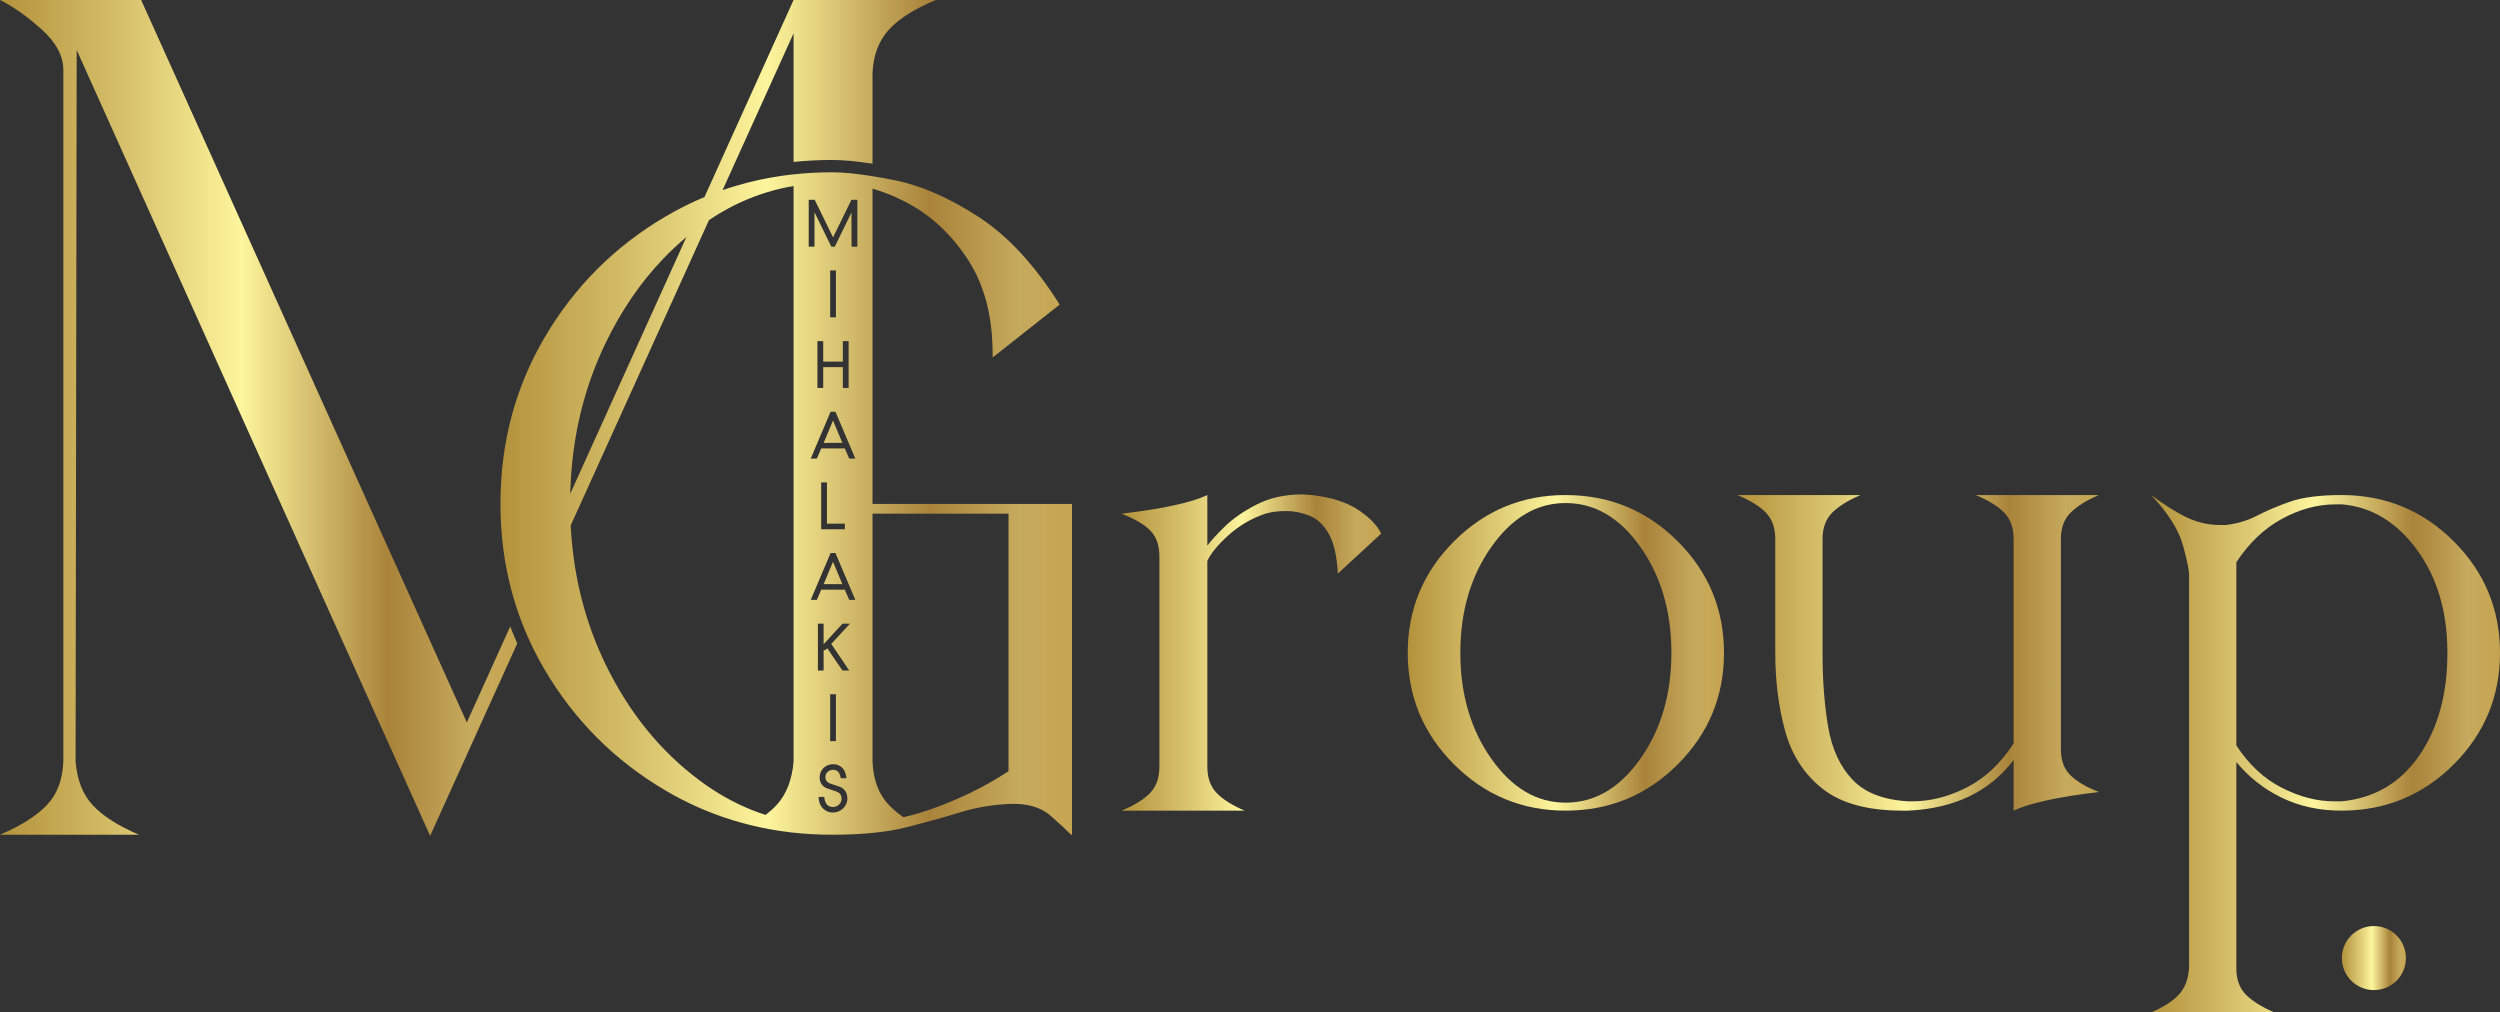
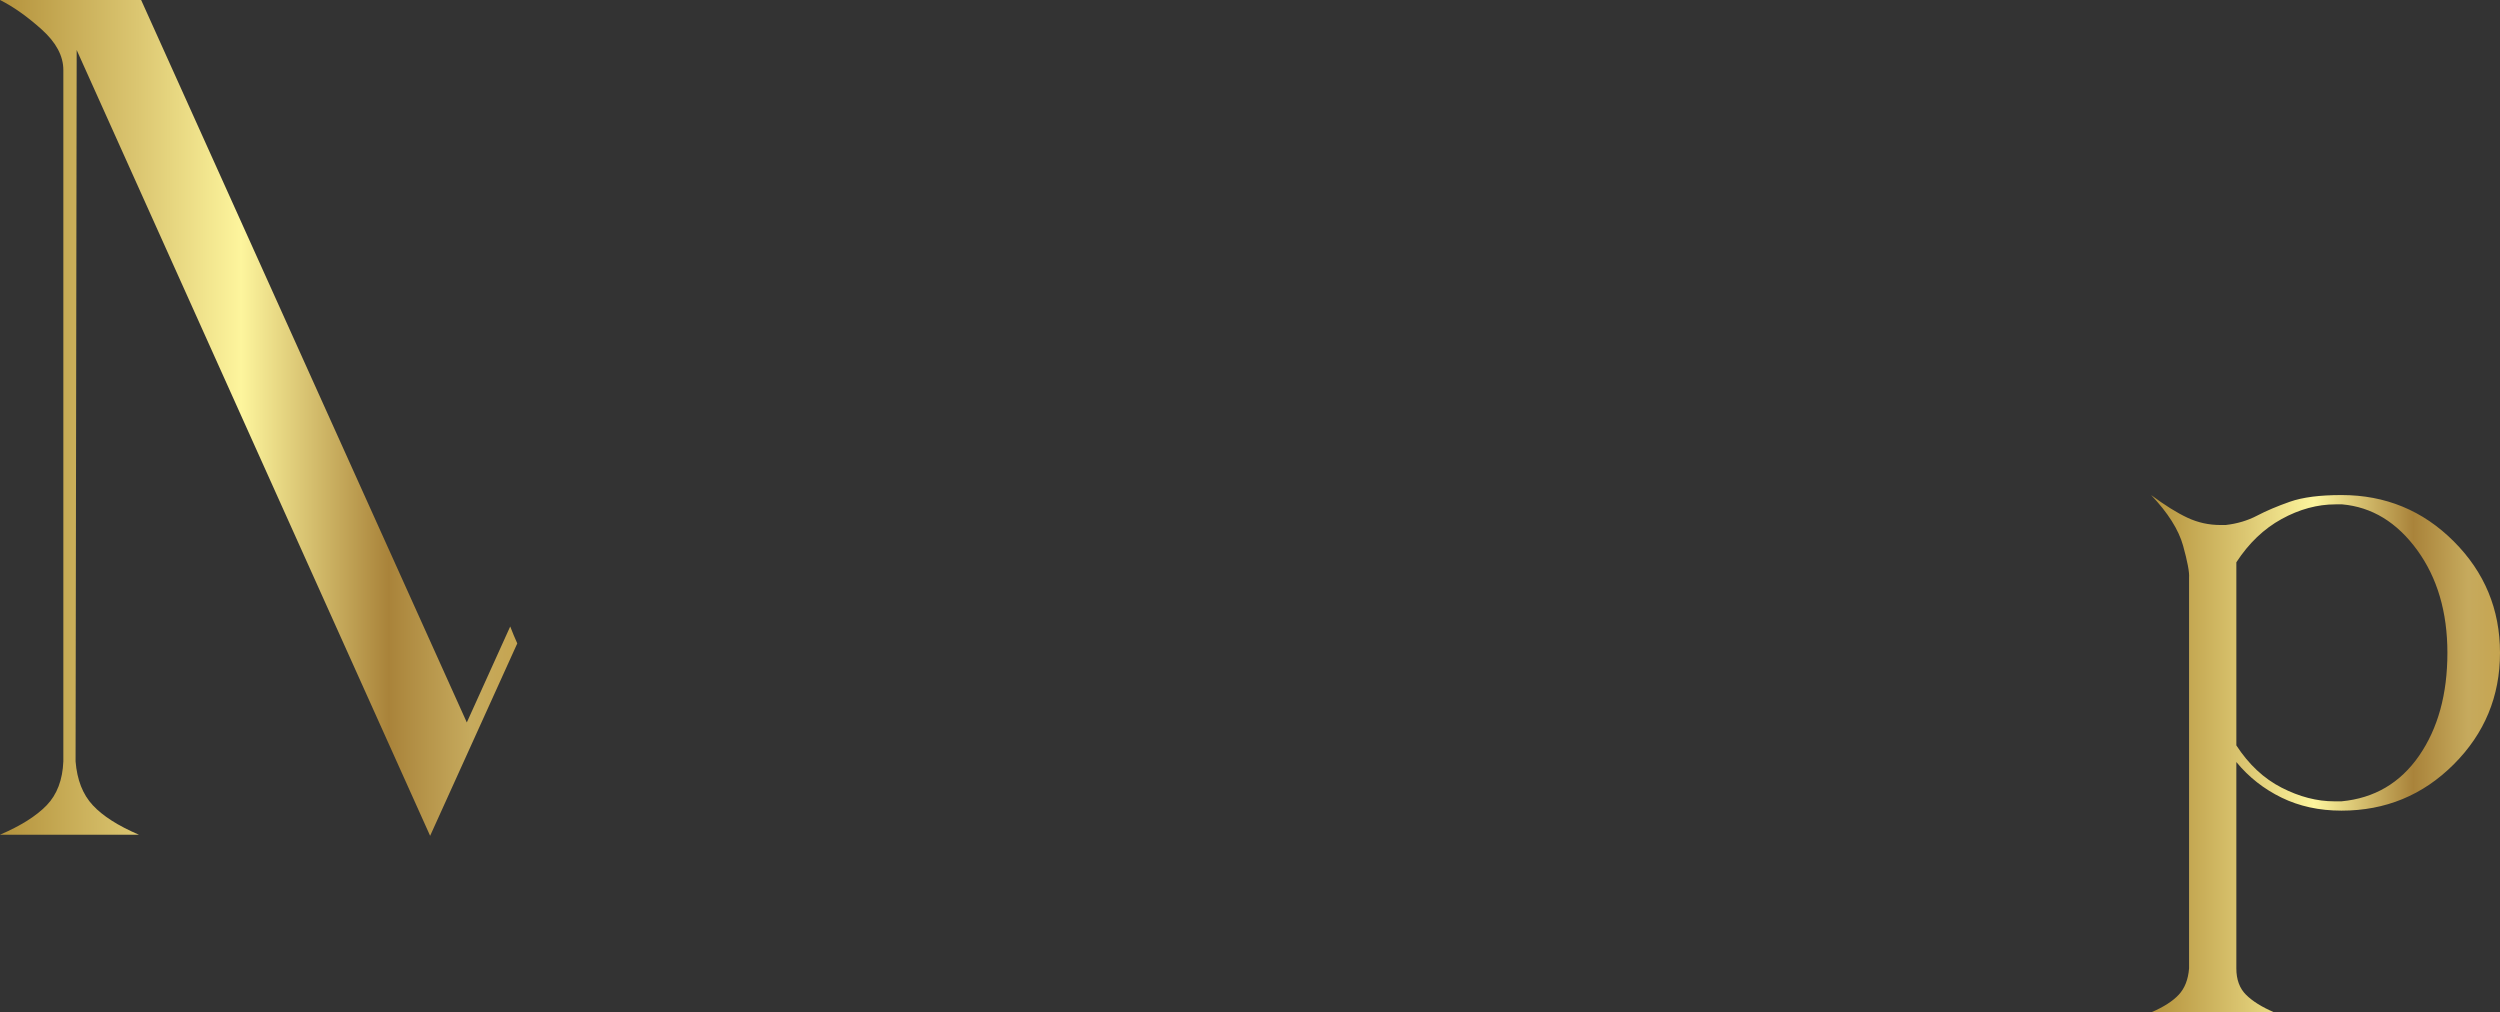
<svg xmlns="http://www.w3.org/2000/svg" version="1.1" id="Layer_1" x="0px" y="0px" viewBox="0 0 1470.5 595.48" style="enable-background:new 0 0 1470.5 595.48;" xml:space="preserve">
  <rect x="0" y="0" width="1470.5" height="595.48" fill="#333333" stroke="none" />
  <style type="text/css">
	.st0{fill:url(#SVGID_1_);}
	.st1{fill:url(#SVGID_00000078757960528919551010000006014718555381377176_);}
	.st2{fill:url(#SVGID_00000106142769350067130740000006318872421215518848_);}
	.st3{fill:url(#SVGID_00000003067949541040345400000002671832228010902443_);}
	.st4{fill:url(#SVGID_00000168102619701260623590000007787357987065122715_);}
	.st5{fill:url(#SVGID_00000100380731914138202910000007591159989267523768_);}
	.st6{fill:url(#SVGID_00000130642060059398851840000006418788846546378653_);}
	.st7{fill:url(#SVGID_00000029740553937257470550000002751867471067980717_);}
	.st8{fill:url(#SVGID_00000138558752362967184020000009244257074084444550_);}
	.st9{fill:url(#SVGID_00000021803233719642605480000007838719211503040399_);}
	.st10{fill:url(#SVGID_00000154397301871988593340000005173239626519024773_);}
	.st11{fill:url(#SVGID_00000057145256557117066060000013230959210388116636_);}
	.st12{fill:url(#SVGID_00000054267160179550057020000005901583651896044460_);}
	.st13{fill:url(#SVGID_00000176029216689788467060000006566379218595696278_);}
	.st14{fill:#FFFFFF;}
	.st15{fill:url(#SVGID_00000137853230992586642560000008307174754081139844_);}
	.st16{fill:#C0A95C;}
	.st17{fill:url(#SVGID_00000072987958013361552490000011261932734078623154_);}
	.st18{fill:url(#SVGID_00000086652161308009697310000006272081446872471961_);}
</style>
  <g>
    <g>
      <linearGradient id="SVGID_1_" gradientUnits="userSpaceOnUse" x1="0" y1="245.816" x2="304.256" y2="245.816">
        <stop offset="0" style="stop-color:#B4923C" />
        <stop offset="0.266" style="stop-color:#DBC671" />
        <stop offset="0.467" style="stop-color:#FDF59D" />
        <stop offset="0.751" style="stop-color:#A9833A" />
        <stop offset="0.909" style="stop-color:#C6AA5D" />
        <stop offset="1" style="stop-color:#C6A551" />
      </linearGradient>
      <path class="st0" d="M274.58,424.94L83.02,0H0c7.85,3.92,16.01,9.7,24.51,17.32c8.5,7.63,12.75,15.59,12.75,23.87v406.64    c-0.44,10.91-3.71,19.51-9.8,25.83C21.35,479.98,12.2,485.74,0,490.98h81.71c-12.2-5.24-21.25-10.99-27.12-17.32    c-5.89-6.32-9.27-14.92-10.14-25.83l0.65-418.41L253,491.63l51.26-113.17c-1.48-3.28-2.86-6.6-4.15-9.96L274.58,424.94z" />
      <linearGradient id="SVGID_00000074415833255172865820000014440992790105067402_" gradientUnits="userSpaceOnUse" x1="294.36" y1="245.49" x2="630.56" y2="245.49">
        <stop offset="0" style="stop-color:#B4923C" />
        <stop offset="0.266" style="stop-color:#DBC671" />
        <stop offset="0.467" style="stop-color:#FDF59D" />
        <stop offset="0.751" style="stop-color:#A9833A" />
        <stop offset="0.909" style="stop-color:#C6AA5D" />
        <stop offset="1" style="stop-color:#C6A551" />
      </linearGradient>
-       <path style="fill:url(#SVGID_00000074415833255172865820000014440992790105067402_);" d="M492.62,253.61    c-0.86-2.06-1.75-4.15-2.65-6.25c-0.88,2.11-1.75,4.18-2.6,6.22c-0.94,2.25-1.9,4.56-2.89,6.92h11    C494.53,258.19,493.58,255.9,492.62,253.61z M492.62,253.61c-0.86-2.06-1.75-4.15-2.65-6.25c-0.88,2.11-1.75,4.18-2.6,6.22    c-0.94,2.25-1.9,4.56-2.89,6.92h11C494.53,258.19,493.58,255.9,492.62,253.61z M492.62,336.71c-0.86-2.07-1.75-4.15-2.65-6.26    c-0.88,2.12-1.75,4.19-2.6,6.22c-0.94,2.26-1.9,4.57-2.89,6.93h11C494.53,341.29,493.58,338.99,492.62,336.71z M492.62,253.61    c-0.86-2.06-1.75-4.15-2.65-6.25c-0.88,2.11-1.75,4.18-2.6,6.22c-0.94,2.25-1.9,4.56-2.89,6.92h11    C494.53,258.19,493.58,255.9,492.62,253.61z M492.62,253.61c-0.86-2.06-1.75-4.15-2.65-6.25c-0.88,2.11-1.75,4.18-2.6,6.22    c-0.94,2.25-1.9,4.56-2.89,6.92h11C494.53,258.19,493.58,255.9,492.62,253.61z M492.62,336.71c-0.86-2.07-1.75-4.15-2.65-6.26    c-0.88,2.12-1.75,4.19-2.6,6.22c-0.94,2.26-1.9,4.57-2.89,6.93h11C494.53,341.29,493.58,338.99,492.62,336.71z M492.62,336.71    c-0.86-2.07-1.75-4.15-2.65-6.26c-0.88,2.12-1.75,4.19-2.6,6.22c-0.94,2.26-1.9,4.57-2.89,6.93h11    C494.53,341.29,493.58,338.99,492.62,336.71z M492.62,253.61c-0.86-2.06-1.75-4.15-2.65-6.25c-0.88,2.11-1.75,4.18-2.6,6.22    c-0.94,2.25-1.9,4.56-2.89,6.92h11C494.53,258.19,493.58,255.9,492.62,253.61z M492.62,253.61c-0.86-2.06-1.75-4.15-2.65-6.25    c-0.88,2.11-1.75,4.18-2.6,6.22c-0.94,2.25-1.9,4.56-2.89,6.92h11C494.53,258.19,493.58,255.9,492.62,253.61z M492.62,336.71    c-0.86-2.07-1.75-4.15-2.65-6.26c-0.88,2.12-1.75,4.19-2.6,6.22c-0.94,2.26-1.9,4.57-2.89,6.93h11    C494.53,341.29,493.58,338.99,492.62,336.71z M513.21,296.43V110.98c2.41,0.67,4.83,1.47,7.25,2.38    c4.18,1.55,8.37,3.42,12.56,5.61c14.53,7.62,26.63,18.87,36.32,33.74c9.67,14.87,14.53,33.37,14.53,55.51v2.07l39.42-31.13    c-14.52-23.16-30.44-40.37-47.73-51.61c-17.3-11.24-33.72-18.42-49.28-21.54c-1.99-0.39-3.93-0.77-5.82-1.12    c-2.51-0.46-4.93-0.87-7.25-1.25c-9.54-1.53-17.46-2.3-23.77-2.3c-7.7,0-15.25,0.4-22.66,1.22c-2.43,0.24-4.86,0.55-7.25,0.9    c-8.61,1.26-17.03,3.06-25.22,5.42c-3.13,0.9-6.24,1.89-9.3,2.94l4.05-8.92l37.72-83.29v75.65c7.43-0.78,14.99-1.17,22.66-1.17    c6.48,0,14.33,0.72,23.77,2.2V43.15c0.42-10.46,3.6-18.96,9.47-25.5c5.89-6.54,15.14-12.43,27.79-17.65h-83.69l-48.13,106.44    l-4.28,9.46c-3.38,1.39-6.72,2.9-10.01,4.53c-4.48,2.17-8.91,4.55-13.24,7.12c-29.57,17.46-53.1,40.98-70.56,70.56    c-17.46,29.57-26.2,62.35-26.2,98.32c0,18.15,2.27,35.52,6.82,52.11c0.96,3.54,2.03,7.05,3.21,10.51    c1.19,3.54,2.49,7.04,3.91,10.49c1.22,3.02,2.53,5.99,3.92,8.93c2.51,5.35,5.29,10.6,8.34,15.75    c17.46,29.58,40.99,53.1,70.56,70.56c12.66,7.49,25.93,13.38,39.78,17.63c3.4,1.05,6.83,2.01,10.3,2.87    c15.39,3.8,31.46,5.7,48.24,5.7c17.63,0,32.25-1.47,43.84-4.41c1.8-0.45,3.57-0.92,5.32-1.38c3.59-0.93,7.07-1.86,10.45-2.8    c5.58-1.54,10.88-3.09,15.88-4.64c9.51-2.93,19.62-4.58,30.35-4.93h1.03c9.34,0,16.79,2.51,22.31,7.53    c5.54,5.01,9.34,8.55,11.42,10.63h0.52V296.43H513.21z M336.82,269.77c2.69-24.09,9.12-46.67,19.29-67.78    c9.19-19.08,20.45-35.62,33.79-49.57c4.37-4.6,8.96-8.91,13.79-12.94l-7.74,17.15l-52.03,115.01l-8.5,18.77    C335.6,283.4,336.05,276.53,336.82,269.77z M466.78,447.83c-0.87,10.89-4.23,19.48-10.09,25.8c-0.02,0.02-0.02,0.02-0.03,0.03    c-1.81,1.94-3.93,3.84-6.34,5.67c-2.81-0.88-5.58-1.9-8.34-3c-10.44-4.19-20.48-9.86-30.11-17    c-23.35-17.29-41.94-40.2-55.76-68.75c-10.04-20.69-16.44-42.91-19.19-66.63c-0.58-4.88-0.99-9.83-1.25-14.85l6.95-15.34    l68.31-150.84l6.11-13.49c3.59-2.41,7.26-4.62,10.98-6.64c10.06-5.44,20.56-9.41,31.51-11.94c2.39-0.55,4.82-1.04,7.25-1.43    V447.83z M497.73,472.91c-0.46,0.99-1.08,1.87-1.85,2.61c-0.76,0.74-1.66,1.33-2.68,1.76c-1.02,0.44-2.1,0.66-3.2,0.66    s-2.14-0.19-3.11-0.56c-0.98-0.38-1.86-0.93-2.61-1.63c-0.76-0.7-1.39-1.58-1.86-2.62c-0.47-1.02-0.75-2.18-0.85-3.45l-0.08-0.92    h3.33l0.1,0.74c0.23,1.76,0.79,3.08,1.68,3.93c0.88,0.84,1.98,1.25,3.36,1.25c0.69,0,1.35-0.13,1.96-0.38    c0.61-0.26,1.16-0.62,1.63-1.06c0.46-0.44,0.82-0.97,1.09-1.56c0.26-0.58,0.39-1.19,0.39-1.83c0-1.95-0.86-3.3-2.62-4.12v-0.01    c-1.07-0.36-2.1-0.71-3.09-1.07c-0.99-0.36-2.05-0.72-3.14-1.06l-0.06-0.02l-0.05-0.02c-2.62-1.21-3.95-3.33-3.95-6.29    c0-1.11,0.21-2.15,0.62-3.11c0.41-0.96,0.99-1.79,1.72-2.48c0.72-0.68,1.57-1.22,2.54-1.61c0.96-0.39,2.01-0.58,3.1-0.58    c1.03,0,1.99,0.17,2.88,0.52c0.88,0.36,1.67,0.87,2.34,1.52c0.66,0.65,1.2,1.43,1.61,2.33c0.4,0.88,0.68,1.86,0.83,2.9l0.14,0.97    h-3.38l-0.13-0.69c-0.55-2.88-1.93-4.23-4.36-4.23c-0.63,0-1.23,0.11-1.79,0.33c-0.55,0.21-1.04,0.51-1.44,0.89    c-0.4,0.37-0.71,0.8-0.94,1.33c-0.23,0.51-0.35,1.09-0.35,1.73c0,1.77,0.84,2.95,2.64,3.72v0.01c1.01,0.33,2.03,0.68,3.07,1.04    c1.08,0.37,2.13,0.73,3.17,1.07l0.06,0.02l0.05,0.03c2.61,1.33,3.93,3.59,3.93,6.71C498.43,470.82,498.19,471.9,497.73,472.91z     M488.3,435.94v-27.56h3.39v27.56H488.3z M499.51,394.39h-3.99l-8.93-13.1l-1.15,1.12h-0.98v11.98h-3.36v-27.56h3.36v12.14    c1.77-1.92,3.52-3.85,5.27-5.77c1.85-2.03,3.71-4.06,5.58-6.09l0.25-0.28h4.43l-11.04,11.91L499.51,394.39z M499.51,352.85    l-2.59-5.99h-13.88c-0.34,0.8-0.69,1.62-1.04,2.47c-0.43,1.03-0.86,2.04-1.31,3.02l-0.22,0.5h-3.6l11.7-27.57h2.85l11.7,27.57    H499.51z M496.97,308.04v3.26h-13.95v-27.57h3.39v24.31H496.97z M499.51,269.75l-2.59-5.99h-13.88c-0.34,0.8-0.69,1.63-1.04,2.47    c-0.43,1.04-0.86,2.04-1.31,3.02l-0.22,0.5h-3.6l11.7-27.56h2.85l11.7,27.56H499.51z M495.78,212.69v-12.05h3.39v27.56h-3.39    v-12.25h-11.56v12.25h-3.4v-27.56h3.4v12.05H495.78z M488.3,186.65v-27.56h3.39v27.56H488.3z M504.3,145.1h-3.4l-0.06-20.18    c-1.33,2.76-2.66,5.49-3.99,8.21c-1.85,3.81-3.72,7.64-5.59,11.5l-0.23,0.47H489l-9.91-20.26v20.26h-3.4v-27.56h3.53l10.79,22.08    c0.66-1.35,1.34-2.73,2.03-4.14c0.95-1.94,1.91-3.91,2.87-5.88s1.92-3.94,2.88-5.89c0.95-1.95,1.88-3.84,2.78-5.69l0.23-0.48h3.5    V145.1z M593.21,453.62c-14.2,9.34-29.83,16.95-46.96,22.82c-1.76,0.61-3.53,1.18-5.32,1.72c-3.12,0.94-6.3,1.78-9.55,2.53    c-2.71-1.9-5.12-3.85-7.21-5.87c-0.39-0.38-0.78-0.77-1.16-1.16c-6.1-6.32-9.38-14.92-9.8-25.83v-145.7h80V453.62z M487.37,253.58    c-0.94,2.25-1.9,4.56-2.89,6.92h11c-0.95-2.31-1.9-4.6-2.86-6.89c-0.86-2.06-1.75-4.15-2.65-6.25    C489.09,249.47,488.22,251.54,487.37,253.58z M487.37,336.67c-0.94,2.26-1.9,4.57-2.89,6.93h11c-0.95-2.31-1.9-4.61-2.86-6.89    c-0.86-2.07-1.75-4.15-2.65-6.26C489.09,332.57,488.22,334.64,487.37,336.67z M492.62,336.71c-0.86-2.07-1.75-4.15-2.65-6.26    c-0.88,2.12-1.75,4.19-2.6,6.22c-0.94,2.26-1.9,4.57-2.89,6.93h11C494.53,341.29,493.58,338.99,492.62,336.71z M492.62,253.61    c-0.86-2.06-1.75-4.15-2.65-6.25c-0.88,2.11-1.75,4.18-2.6,6.22c-0.94,2.25-1.9,4.56-2.89,6.92h11    C494.53,258.19,493.58,255.9,492.62,253.61z M492.62,253.61c-0.86-2.06-1.75-4.15-2.65-6.25c-0.88,2.11-1.75,4.18-2.6,6.22    c-0.94,2.25-1.9,4.56-2.89,6.92h11C494.53,258.19,493.58,255.9,492.62,253.61z M492.62,336.71c-0.86-2.07-1.75-4.15-2.65-6.26    c-0.88,2.12-1.75,4.19-2.6,6.22c-0.94,2.26-1.9,4.57-2.89,6.93h11C494.53,341.29,493.58,338.99,492.62,336.71z M492.62,253.61    c-0.86-2.06-1.75-4.15-2.65-6.25c-0.88,2.11-1.75,4.18-2.6,6.22c-0.94,2.25-1.9,4.56-2.89,6.92h11    C494.53,258.19,493.58,255.9,492.62,253.61z M492.62,253.61c-0.86-2.06-1.75-4.15-2.65-6.25c-0.88,2.11-1.75,4.18-2.6,6.22    c-0.94,2.25-1.9,4.56-2.89,6.92h11C494.53,258.19,493.58,255.9,492.62,253.61z" />
    </g>
    <linearGradient id="SVGID_00000152949557328953750510000011144195150615108480_" gradientUnits="userSpaceOnUse" x1="659.64" y1="383.81" x2="812.37" y2="383.81">
      <stop offset="0" style="stop-color:#B4923C" />
      <stop offset="0.266" style="stop-color:#DBC671" />
      <stop offset="0.467" style="stop-color:#FDF59D" />
      <stop offset="0.751" style="stop-color:#A9833A" />
      <stop offset="0.909" style="stop-color:#C6AA5D" />
      <stop offset="1" style="stop-color:#C6A551" />
    </linearGradient>
-     <path style="fill:url(#SVGID_00000152949557328953750510000011144195150615108480_);" d="M799.05,300   c-6.79-4.56-15.92-7.5-27.41-8.81l-5.48-0.39c-10.18,0-19.13,1.96-26.83,5.87c-7.7,3.92-13.97,8.23-18.8,12.93   c-4.83,4.7-8.29,8.48-10.37,11.35v-29.76c-9.4,4.44-26.24,8.1-50.52,10.97c7.57,2.87,13.18,6.13,16.84,9.79   c3.65,3.66,5.48,8.75,5.48,15.27v123.75c0,6.53-1.83,11.69-5.48,15.47c-3.66,3.79-9.27,7.25-16.84,10.38h72.45   c-7.32-3.13-12.8-6.59-16.45-10.38c-3.66-3.78-5.48-8.94-5.48-15.47V329.96c1.82-4.17,5.87-9.13,12.14-14.88   c6.26-5.74,13.57-10.05,21.93-12.92c3.39-1.04,7.57-1.57,12.53-1.57c4.44,0,8.94,0.92,13.51,2.74c4.56,1.83,8.35,5.42,11.36,10.77   c3,5.35,4.76,13.12,5.28,23.3l25.46-23.5C810.28,309.21,805.84,304.57,799.05,300z" />
    <linearGradient id="SVGID_00000063629433179861042870000000183202104748523936_" gradientUnits="userSpaceOnUse" x1="828.03" y1="384.005" x2="1014.05" y2="384.005">
      <stop offset="0" style="stop-color:#B4923C" />
      <stop offset="0.266" style="stop-color:#DBC671" />
      <stop offset="0.467" style="stop-color:#FDF59D" />
      <stop offset="0.751" style="stop-color:#A9833A" />
      <stop offset="0.909" style="stop-color:#C6AA5D" />
      <stop offset="1" style="stop-color:#C6A551" />
    </linearGradient>
-     <path style="fill:url(#SVGID_00000063629433179861042870000000183202104748523936_);" d="M986.83,318.41   c-18.15-18.14-40.14-27.22-65.98-27.22c-25.59,0-47.46,9.08-65.6,27.22c-18.15,18.15-27.22,40.01-27.22,65.59   c0,25.59,9.07,47.46,27.22,65.6c18.14,18.15,40.01,27.22,65.6,27.22c25.84,0,47.83-9.07,65.98-27.22   c18.15-18.14,27.22-40.01,27.22-65.6C1014.05,358.42,1004.98,336.56,986.83,318.41z M964.9,446.27   c-12.14,17.23-26.82,25.85-44.05,25.85c-16.98,0-31.53-8.62-43.67-25.85c-12.14-17.23-18.21-37.98-18.21-62.27   c0-24.28,6.07-45.03,18.21-62.26c12.14-17.23,26.69-25.85,43.67-25.85c17.23,0,31.91,8.62,44.05,25.85s18.21,37.98,18.21,62.26   C983.11,408.29,977.04,429.04,964.9,446.27z" />
    <linearGradient id="SVGID_00000020397748747793272590000005305544583433199801_" gradientUnits="userSpaceOnUse" x1="1021.89" y1="384.005" x2="1234.54" y2="384.005">
      <stop offset="0" style="stop-color:#B4923C" />
      <stop offset="0.266" style="stop-color:#DBC671" />
      <stop offset="0.467" style="stop-color:#FDF59D" />
      <stop offset="0.751" style="stop-color:#A9833A" />
      <stop offset="0.909" style="stop-color:#C6AA5D" />
      <stop offset="1" style="stop-color:#C6A551" />
    </linearGradient>
-     <path style="fill:url(#SVGID_00000020397748747793272590000005305544583433199801_);" d="M1212.22,440.79V317.04   c0-6.53,1.89-11.68,5.68-15.47c3.78-3.78,9.33-7.25,16.64-10.38h-72.45c7.57,3.13,13.18,6.6,16.84,10.38   c3.65,3.79,5.48,8.94,5.48,15.47v120.23c-7.57,11.74-16.71,20.36-27.41,25.84c-10.71,5.49-21.41,8.23-32.11,8.23h-2.35   c-14.63-0.79-25.59-5.03-32.9-12.73s-12.08-18.02-14.3-30.94c-2.22-12.92-3.32-27.47-3.32-43.67v-66.96   c0-6.53,1.89-11.68,5.67-15.47c3.79-3.78,9.34-7.25,16.65-10.38h-72.45c7.57,3.13,13.18,6.6,16.84,10.38   c3.65,3.79,5.48,8.94,5.48,15.47V384c0,16.72,1.96,32.12,5.88,46.22c3.91,14.09,11.28,25.39,22.12,33.87   c10.83,8.49,26.44,12.73,46.8,12.73h3.53c27.15-1.3,47.77-11.22,61.87-29.76v29.76c9.4-4.44,26.11-8.09,50.13-10.97   c-7.31-2.87-12.86-6.13-16.64-9.79C1214.11,452.41,1212.22,447.32,1212.22,440.79z" />
    <linearGradient id="SVGID_00000176736991666253165830000009109668958037299598_" gradientUnits="userSpaceOnUse" x1="1265.29" y1="443.335" x2="1470.5" y2="443.335">
      <stop offset="0" style="stop-color:#B4923C" />
      <stop offset="0.266" style="stop-color:#DBC671" />
      <stop offset="0.467" style="stop-color:#FDF59D" />
      <stop offset="0.751" style="stop-color:#A9833A" />
      <stop offset="0.909" style="stop-color:#C6AA5D" />
      <stop offset="1" style="stop-color:#C6A551" />
    </linearGradient>
    <path style="fill:url(#SVGID_00000176736991666253165830000009109668958037299598_);" d="M1443.28,318.41   c-18.15-18.14-40.14-27.22-65.99-27.22c-12.79,0-22.91,1.31-30.35,3.92s-13.9,5.35-19.38,8.22c-5.49,2.88-11.62,4.7-18.41,5.48   h-3.13c-6.79,0-13.26-1.43-19.39-4.3c-6.13-2.87-13.25-7.31-21.34-13.32c9.92,10.45,16.18,20.36,18.8,29.76   c2.6,9.4,3.78,15.67,3.52,18.8v229.88c-0.52,6.53-2.54,11.69-6.07,15.47c-3.52,3.78-8.94,7.25-16.25,10.38h72.45   c-7.31-3.13-12.86-6.6-16.64-10.38c-3.79-3.78-5.68-8.94-5.68-15.47v-121.4c7.3,8.88,16.18,15.86,26.63,20.95   c10.44,5.09,22.19,7.64,35.24,7.64c25.85,0,47.84-9.07,65.99-27.22c18.15-18.14,27.22-40.01,27.22-65.6   C1470.5,358.42,1461.43,336.56,1443.28,318.41z M1422.92,444.51c-11.1,16.06-26.31,25-45.63,26.83h-4.3   c-10.19,0-20.5-2.68-30.94-8.03c-10.45-5.35-19.33-13.64-26.63-24.87v-107.7c7.3-11.22,16.18-19.71,26.63-25.45   c10.44-5.74,21.01-8.62,31.72-8.62h3.92c17.48,1.57,32.17,10.52,44.05,26.83c11.88,16.32,17.82,36.49,17.82,60.5   C1439.56,408.29,1434.01,428.45,1422.92,444.51z" />
  </g>
  <linearGradient id="SVGID_00000073684845051739839200000017874172413894317999_" gradientUnits="userSpaceOnUse" x1="1377.49" y1="563.53" x2="1415.17" y2="563.53">
    <stop offset="0" style="stop-color:#B4923C" />
    <stop offset="0.266" style="stop-color:#DBC671" />
    <stop offset="0.467" style="stop-color:#FDF59D" />
    <stop offset="0.751" style="stop-color:#A9833A" />
    <stop offset="0.909" style="stop-color:#C6AA5D" />
    <stop offset="1" style="stop-color:#C6A551" />
  </linearGradient>
-   <circle style="fill:url(#SVGID_00000073684845051739839200000017874172413894317999_);" cx="1396.33" cy="563.53" r="18.84" />
</svg>